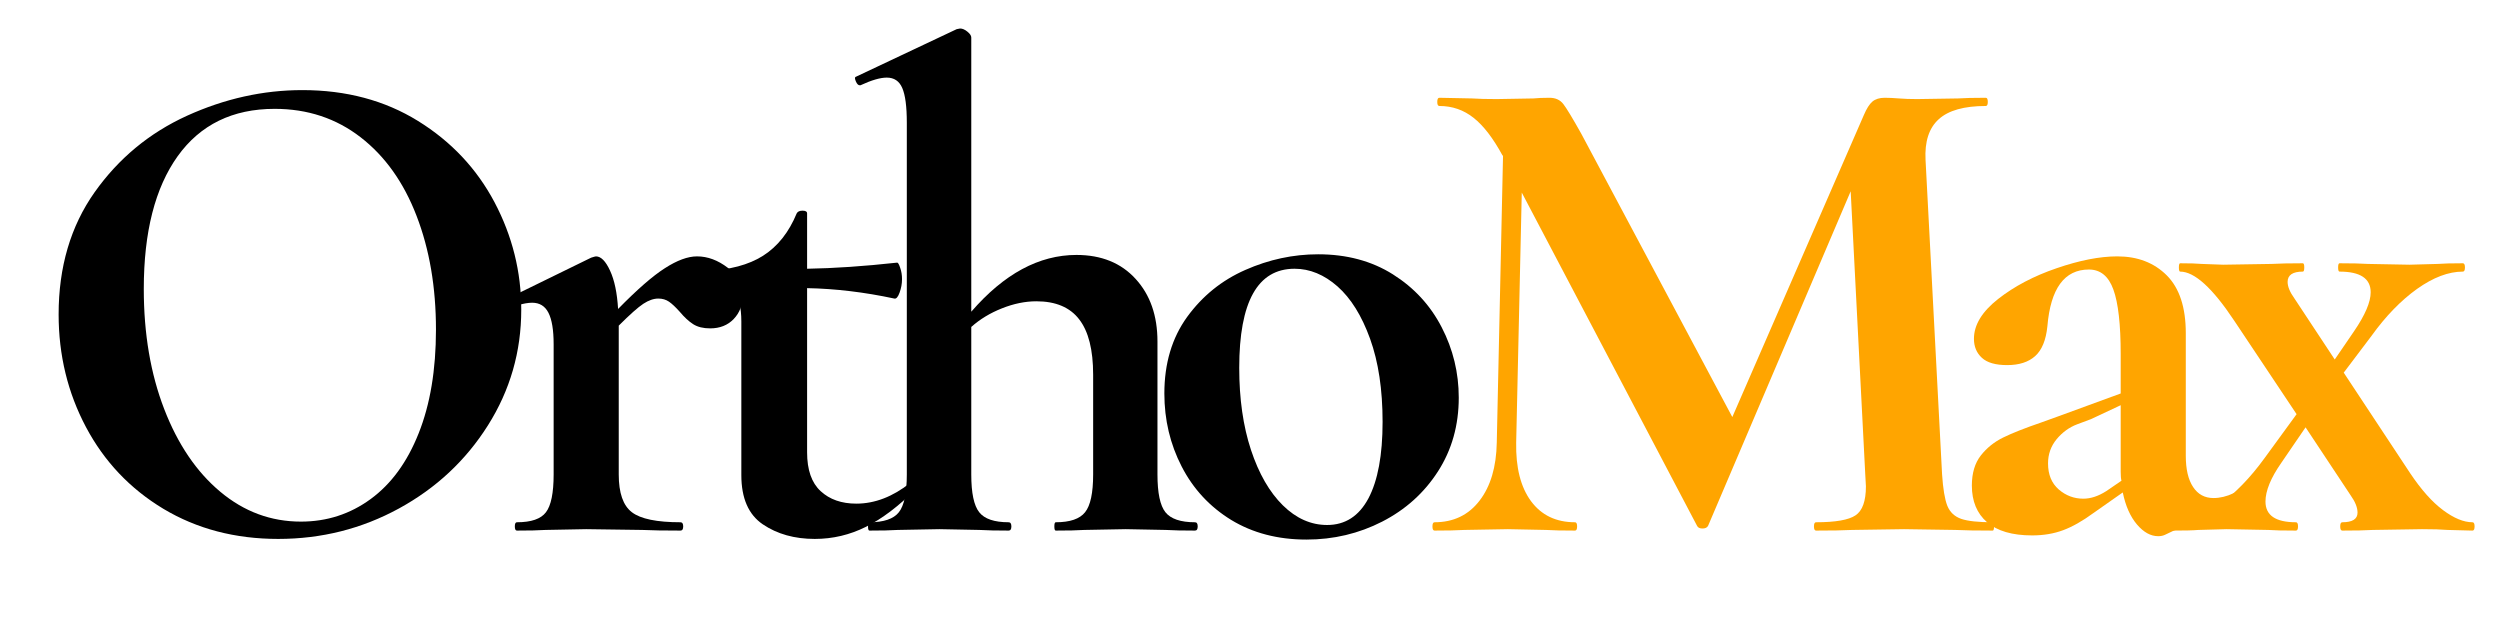
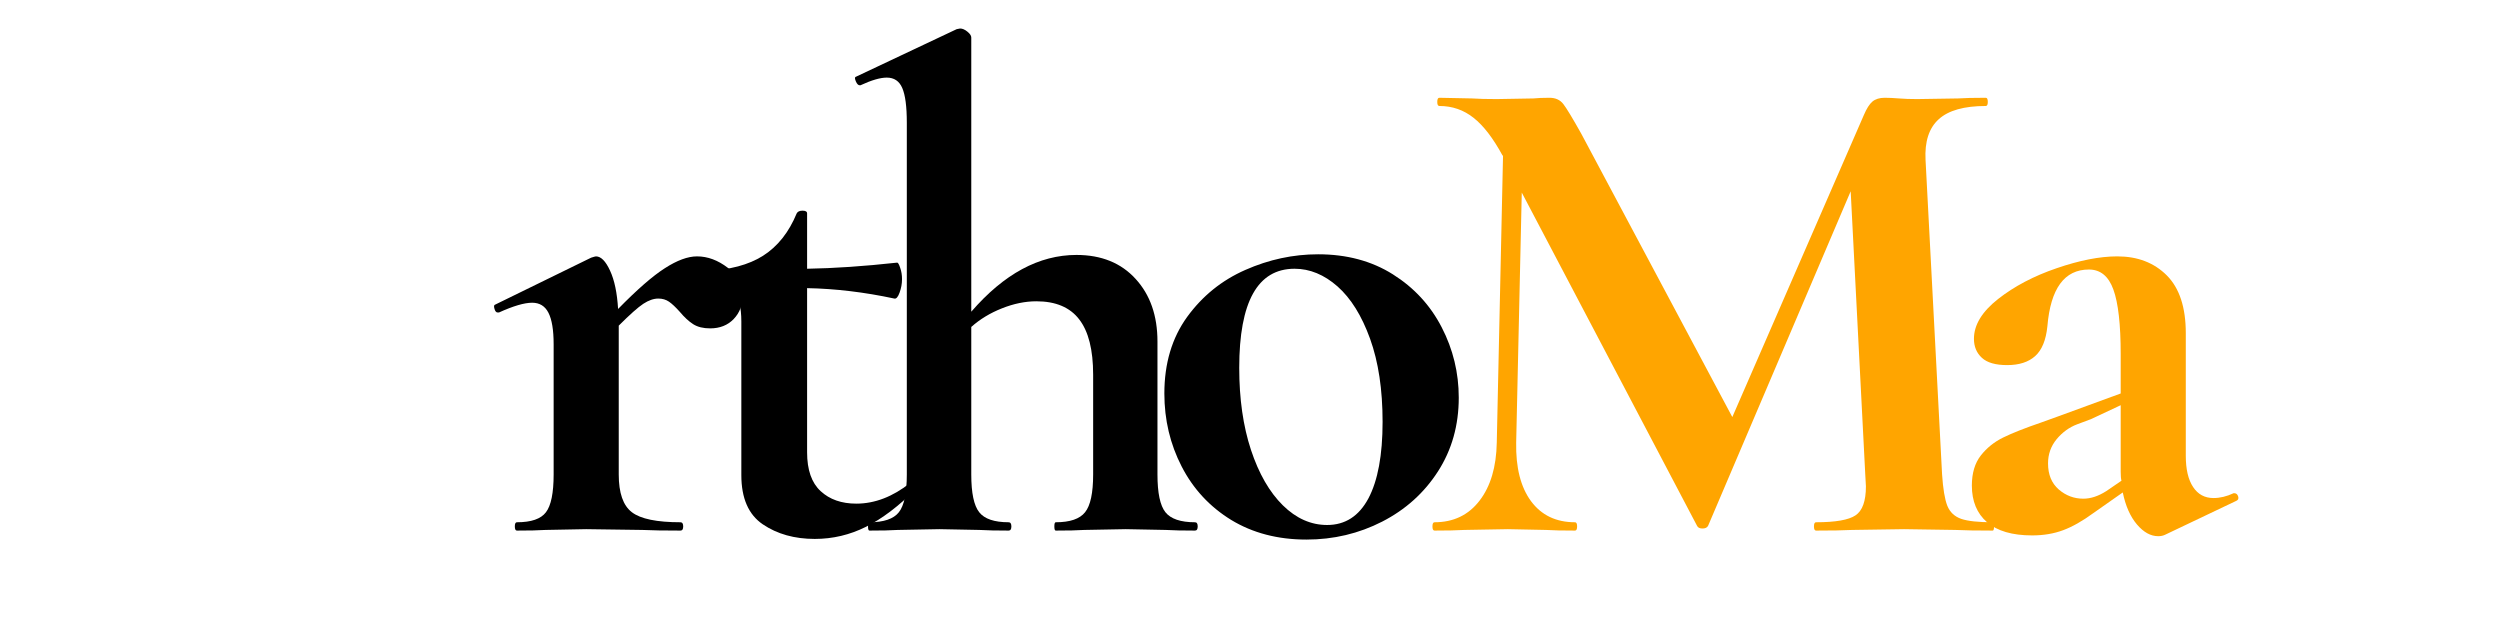
<svg xmlns="http://www.w3.org/2000/svg" version="1.0" preserveAspectRatio="xMidYMid meet" height="100" viewBox="0 0 300 75" zoomAndPan="magnify" width="400">
  <defs>
    <g />
    <clipPath id="a11421a413">
      <rect height="75" y="0" width="298" x="0" />
    </clipPath>
  </defs>
  <g transform="matrix(1, 0, 0, 1, 1, -0)">
    <g clip-path="url(#a11421a413)">
      <g fill-opacity="1" fill="#000000">
        <g transform="translate(1.957, 63.671)">
          <g>
-             <path d="M 30.422 1 C 25.266 1 20.676 -0.203 16.656 -2.609 C 12.645 -5.023 9.547 -8.297 7.359 -12.422 C 5.172 -16.547 4.078 -21.051 4.078 -25.938 C 4.078 -31.633 5.516 -36.52 8.391 -40.594 C 11.273 -44.664 14.973 -47.727 19.484 -49.781 C 24.004 -51.832 28.617 -52.859 33.328 -52.859 C 38.586 -52.859 43.211 -51.625 47.203 -49.156 C 51.191 -46.688 54.254 -43.43 56.391 -39.391 C 58.523 -35.348 59.594 -31.055 59.594 -26.516 C 59.594 -21.473 58.258 -16.844 55.594 -12.625 C 52.938 -8.414 49.379 -5.094 44.922 -2.656 C 40.461 -0.219 35.629 1 30.422 1 Z M 33.156 -1.078 C 36.258 -1.078 39.047 -1.977 41.516 -3.781 C 43.984 -5.582 45.906 -8.211 47.281 -11.672 C 48.664 -15.141 49.359 -19.285 49.359 -24.109 C 49.359 -29.203 48.582 -33.754 47.031 -37.766 C 45.488 -41.785 43.25 -44.93 40.312 -47.203 C 37.375 -49.473 33.938 -50.609 30 -50.609 C 24.957 -50.609 21.078 -48.711 18.359 -44.922 C 15.648 -41.129 14.297 -35.82 14.297 -29 C 14.297 -23.625 15.113 -18.816 16.75 -14.578 C 18.383 -10.348 20.629 -7.039 23.484 -4.656 C 26.336 -2.27 29.562 -1.078 33.156 -1.078 Z M 33.156 -1.078" />
-           </g>
+             </g>
        </g>
      </g>
      <g fill-opacity="1" fill="#000000">
        <g transform="translate(57.796, 63.671)">
          <g>
            <path d="M 24.844 -32.906 C 26.125 -32.906 27.359 -32.445 28.547 -31.531 C 29.734 -30.625 30.328 -29.531 30.328 -28.25 C 30.328 -27.094 29.969 -26.141 29.25 -25.391 C 28.531 -24.641 27.586 -24.266 26.422 -24.266 C 25.598 -24.266 24.922 -24.43 24.391 -24.766 C 23.867 -25.098 23.328 -25.598 22.766 -26.266 C 22.273 -26.816 21.848 -27.219 21.484 -27.469 C 21.117 -27.719 20.691 -27.844 20.203 -27.844 C 19.641 -27.844 19.039 -27.633 18.406 -27.219 C 17.77 -26.801 16.785 -25.926 15.453 -24.594 L 15.453 -6.734 C 15.453 -4.516 15.977 -3.004 17.031 -2.203 C 18.082 -1.398 20.023 -1 22.859 -1 C 23.078 -1 23.188 -0.832 23.188 -0.5 C 23.188 -0.164 23.078 0 22.859 0 C 20.922 0 19.395 -0.023 18.281 -0.078 L 11.547 -0.172 L 6.656 -0.078 C 5.82 -0.023 4.68 0 3.234 0 C 3.066 0 2.984 -0.164 2.984 -0.5 C 2.984 -0.832 3.066 -1 3.234 -1 C 4.953 -1 6.113 -1.398 6.719 -2.203 C 7.332 -3.004 7.641 -4.516 7.641 -6.734 L 7.641 -22.359 C 7.641 -24.078 7.43 -25.336 7.016 -26.141 C 6.609 -26.941 5.957 -27.344 5.062 -27.344 C 4.125 -27.344 2.797 -26.953 1.078 -26.172 L 0.922 -26.172 C 0.754 -26.172 0.629 -26.312 0.547 -26.594 C 0.461 -26.875 0.473 -27.039 0.578 -27.094 L 12.141 -32.75 C 12.461 -32.852 12.656 -32.906 12.719 -32.906 C 13.32 -32.906 13.883 -32.336 14.406 -31.203 C 14.938 -30.066 15.258 -28.531 15.375 -26.594 C 17.645 -28.914 19.516 -30.547 20.984 -31.484 C 22.453 -32.43 23.738 -32.906 24.844 -32.906 Z M 24.844 -32.906" />
          </g>
        </g>
      </g>
      <g fill-opacity="1" fill="#000000">
        <g transform="translate(81.477, 63.671)">
          <g>
            <path d="M 26.922 -5.812 C 27.148 -5.812 27.332 -5.703 27.469 -5.484 C 27.602 -5.266 27.586 -5.098 27.422 -4.984 C 25.367 -2.93 23.375 -1.422 21.438 -0.453 C 19.5 0.516 17.453 1 15.297 1 C 12.859 1 10.781 0.414 9.062 -0.75 C 7.344 -1.914 6.484 -3.883 6.484 -6.656 L 6.484 -25.094 C 6.484 -26.812 6.176 -28.004 5.562 -28.672 C 4.957 -29.336 3.852 -29.672 2.25 -29.672 C 2.188 -29.672 2.113 -29.754 2.031 -29.922 C 1.945 -30.086 1.906 -30.254 1.906 -30.422 C 1.906 -30.641 1.93 -30.816 1.984 -30.953 C 2.047 -31.098 2.133 -31.172 2.25 -31.172 C 5.07 -31.273 7.352 -31.879 9.094 -32.984 C 10.844 -34.098 12.188 -35.789 13.125 -38.062 C 13.238 -38.281 13.473 -38.391 13.828 -38.391 C 14.191 -38.391 14.375 -38.281 14.375 -38.062 L 14.375 -31.422 C 17.594 -31.473 21.195 -31.719 25.188 -32.156 C 25.289 -32.156 25.41 -31.945 25.547 -31.531 C 25.691 -31.125 25.766 -30.672 25.766 -30.172 C 25.766 -29.617 25.664 -29.078 25.469 -28.547 C 25.281 -28.023 25.07 -27.789 24.844 -27.844 C 21.25 -28.613 17.758 -29.031 14.375 -29.094 L 14.375 -9.391 C 14.375 -7.285 14.914 -5.734 16 -4.734 C 17.082 -3.734 18.508 -3.234 20.281 -3.234 C 22.5 -3.234 24.66 -4.066 26.766 -5.734 Z M 26.922 -5.812" />
          </g>
        </g>
      </g>
      <g fill-opacity="1" fill="#000000">
        <g transform="translate(101.584, 63.671)">
          <g>
            <path d="M 40.812 -1 C 41.031 -1 41.141 -0.832 41.141 -0.5 C 41.141 -0.164 41.031 0 40.812 0 C 39.363 0 38.195 -0.023 37.312 -0.078 L 32.5 -0.172 L 27.516 -0.078 C 26.68 -0.023 25.547 0 24.109 0 C 23.992 0 23.938 -0.164 23.938 -0.5 C 23.938 -0.832 23.992 -1 24.109 -1 C 25.816 -1 26.988 -1.398 27.625 -2.203 C 28.27 -3.004 28.594 -4.516 28.594 -6.734 L 28.594 -18.703 C 28.594 -21.691 28.035 -23.906 26.922 -25.344 C 25.816 -26.789 24.102 -27.516 21.781 -27.516 C 20.445 -27.516 19.07 -27.234 17.656 -26.672 C 16.25 -26.117 15.02 -25.375 13.969 -24.438 L 13.969 -6.734 C 13.969 -4.516 14.285 -3.004 14.922 -2.203 C 15.555 -1.398 16.734 -1 18.453 -1 C 18.672 -1 18.781 -0.832 18.781 -0.5 C 18.781 -0.164 18.672 0 18.453 0 C 17.016 0 15.848 -0.023 14.953 -0.078 L 10.141 -0.172 L 5.156 -0.078 C 4.32 -0.023 3.188 0 1.75 0 C 1.633 0 1.578 -0.164 1.578 -0.5 C 1.578 -0.832 1.633 -1 1.75 -1 C 3.469 -1 4.645 -1.398 5.281 -2.203 C 5.914 -3.004 6.234 -4.516 6.234 -6.734 L 6.234 -48.953 C 6.234 -50.891 6.051 -52.273 5.688 -53.109 C 5.332 -53.941 4.711 -54.359 3.828 -54.359 C 3.047 -54.359 1.992 -54.051 0.672 -53.438 L 0.578 -53.438 C 0.41 -53.438 0.258 -53.586 0.125 -53.891 C -0.008 -54.203 -0.023 -54.383 0.078 -54.438 L 12.219 -60.172 L 12.625 -60.25 C 12.906 -60.25 13.195 -60.125 13.5 -59.875 C 13.812 -59.625 13.969 -59.391 13.969 -59.172 L 13.969 -26.266 C 17.895 -30.805 22.102 -33.078 26.594 -33.078 C 29.582 -33.078 31.945 -32.117 33.688 -30.203 C 35.438 -28.297 36.312 -25.789 36.312 -22.688 L 36.312 -6.734 C 36.312 -4.516 36.629 -3.004 37.266 -2.203 C 37.91 -1.398 39.094 -1 40.812 -1 Z M 40.812 -1" />
          </g>
        </g>
      </g>
      <g fill-opacity="1" fill="#000000">
        <g transform="translate(136.067, 63.671)">
          <g>
            <path d="M 19.703 1.078 C 16.266 1.078 13.254 0.289 10.672 -1.281 C 8.098 -2.863 6.117 -5 4.734 -7.688 C 3.348 -10.375 2.656 -13.297 2.656 -16.453 C 2.656 -20.055 3.566 -23.117 5.391 -25.641 C 7.223 -28.16 9.551 -30.039 12.375 -31.281 C 15.207 -32.531 18.117 -33.156 21.109 -33.156 C 24.547 -33.156 27.535 -32.352 30.078 -30.75 C 32.629 -29.145 34.582 -27.023 35.938 -24.391 C 37.301 -21.754 37.984 -18.941 37.984 -15.953 C 37.984 -12.629 37.148 -9.676 35.484 -7.094 C 33.828 -4.52 31.598 -2.516 28.797 -1.078 C 25.992 0.359 22.961 1.078 19.703 1.078 Z M 22.188 -0.672 C 24.352 -0.672 26.004 -1.734 27.141 -3.859 C 28.273 -5.992 28.844 -9.055 28.844 -13.047 C 28.844 -16.922 28.344 -20.242 27.344 -23.016 C 26.344 -25.785 25.039 -27.879 23.438 -29.297 C 21.832 -30.711 20.113 -31.422 18.281 -31.422 C 13.852 -31.422 11.641 -27.457 11.641 -19.531 C 11.641 -15.82 12.109 -12.539 13.047 -9.688 C 13.992 -6.832 15.27 -4.613 16.875 -3.031 C 18.477 -1.457 20.25 -0.672 22.188 -0.672 Z M 22.188 -0.672" />
          </g>
        </g>
      </g>
      <g fill-opacity="1" fill="#ffa500">
        <g transform="translate(168.894, 63.671)">
          <g>
            <path d="M 69.234 -1 C 69.336 -1 69.391 -0.832 69.391 -0.5 C 69.391 -0.164 69.336 0 69.234 0 C 67.348 0 65.852 -0.023 64.75 -0.078 L 58.594 -0.172 L 52.359 -0.078 C 51.305 -0.023 49.863 0 48.031 0 C 47.863 0 47.781 -0.164 47.781 -0.5 C 47.781 -0.832 47.863 -1 48.031 -1 C 50.363 -1 51.941 -1.273 52.766 -1.828 C 53.598 -2.379 54.016 -3.539 54.016 -5.312 L 53.938 -6.734 L 52.188 -40.719 L 35.078 -0.578 C 34.961 -0.359 34.738 -0.25 34.406 -0.25 C 34.07 -0.25 33.852 -0.359 33.75 -0.578 L 12.719 -40.562 L 12.047 -10.562 C 11.992 -7.562 12.586 -5.219 13.828 -3.531 C 15.078 -1.844 16.836 -1 19.109 -1 C 19.273 -1 19.359 -0.832 19.359 -0.5 C 19.359 -0.164 19.273 0 19.109 0 C 17.617 0 16.457 -0.023 15.625 -0.078 L 11.047 -0.172 L 5.812 -0.078 C 4.926 -0.023 3.738 0 2.25 0 C 2.082 0 2 -0.164 2 -0.5 C 2 -0.832 2.082 -1 2.25 -1 C 4.52 -1 6.316 -1.859 7.641 -3.578 C 8.973 -5.297 9.664 -7.625 9.719 -10.562 L 10.469 -44.969 L 10.391 -45.047 C 9.273 -47.098 8.125 -48.594 6.938 -49.531 C 5.75 -50.477 4.379 -50.953 2.828 -50.953 C 2.66 -50.953 2.578 -51.113 2.578 -51.438 C 2.578 -51.77 2.66 -51.938 2.828 -51.938 L 6.734 -51.859 C 7.504 -51.805 8.5 -51.781 9.719 -51.781 L 14.125 -51.859 C 14.625 -51.91 15.266 -51.938 16.047 -51.938 C 16.766 -51.938 17.316 -51.688 17.703 -51.188 C 18.086 -50.695 18.805 -49.508 19.859 -47.625 L 37.984 -13.625 L 53.766 -49.859 C 54.098 -50.641 54.441 -51.18 54.797 -51.484 C 55.16 -51.785 55.648 -51.938 56.266 -51.938 C 56.766 -51.938 57.332 -51.91 57.969 -51.859 C 58.602 -51.805 59.336 -51.781 60.172 -51.781 L 65.078 -51.859 C 65.848 -51.91 66.957 -51.938 68.406 -51.938 C 68.562 -51.938 68.641 -51.77 68.641 -51.438 C 68.641 -51.113 68.562 -50.953 68.406 -50.953 C 65.801 -50.953 63.914 -50.422 62.75 -49.359 C 61.582 -48.305 61.055 -46.676 61.172 -44.469 L 63.156 -6.734 C 63.27 -5.016 63.477 -3.766 63.781 -2.984 C 64.094 -2.211 64.648 -1.688 65.453 -1.406 C 66.254 -1.133 67.516 -1 69.234 -1 Z M 69.234 -1" />
          </g>
        </g>
      </g>
      <g fill-opacity="1" fill="#ffa500">
        <g transform="translate(232.295, 63.671)">
          <g>
            <path d="M 34.828 -4.484 C 35.047 -4.484 35.195 -4.359 35.281 -4.109 C 35.363 -3.859 35.297 -3.68 35.078 -3.578 L 26.516 0.5 C 26.285 0.613 26.008 0.672 25.688 0.672 C 24.789 0.672 23.941 0.203 23.141 -0.734 C 22.336 -1.68 21.77 -2.961 21.438 -4.578 L 17.875 -2.078 C 16.594 -1.141 15.395 -0.461 14.281 -0.047 C 13.176 0.367 11.938 0.578 10.562 0.578 C 8.176 0.578 6.375 0.051 5.156 -1 C 3.938 -2.051 3.328 -3.52 3.328 -5.406 C 3.328 -6.895 3.688 -8.098 4.406 -9.016 C 5.125 -9.93 6.02 -10.648 7.094 -11.172 C 8.176 -11.703 9.691 -12.301 11.641 -12.969 L 13.719 -13.719 L 21.188 -16.453 L 21.188 -21.188 C 21.188 -24.738 20.895 -27.316 20.312 -28.922 C 19.738 -30.523 18.758 -31.328 17.375 -31.328 C 14.438 -31.328 12.773 -29.055 12.391 -24.516 C 12.223 -22.859 11.734 -21.664 10.922 -20.938 C 10.117 -20.219 9 -19.859 7.562 -19.859 C 6.176 -19.859 5.164 -20.148 4.531 -20.734 C 3.895 -21.316 3.578 -22.078 3.578 -23.016 C 3.578 -24.68 4.547 -26.273 6.484 -27.797 C 8.422 -29.316 10.758 -30.547 13.5 -31.484 C 16.25 -32.43 18.676 -32.906 20.781 -32.906 C 23.219 -32.906 25.195 -32.145 26.719 -30.625 C 28.238 -29.102 29 -26.789 29 -23.688 L 29 -8.969 C 29 -7.363 29.289 -6.117 29.875 -5.234 C 30.457 -4.348 31.273 -3.906 32.328 -3.906 C 33.109 -3.906 33.91 -4.098 34.734 -4.484 Z M 21.281 -5.984 C 21.219 -6.203 21.188 -6.562 21.188 -7.062 L 21.188 -15.047 L 17.625 -13.375 C 17.457 -13.32 16.898 -13.113 15.953 -12.75 C 15.016 -12.395 14.195 -11.801 13.5 -10.969 C 12.812 -10.133 12.469 -9.164 12.469 -8.062 C 12.469 -6.727 12.895 -5.688 13.75 -4.938 C 14.613 -4.195 15.598 -3.828 16.703 -3.828 C 17.586 -3.828 18.504 -4.129 19.453 -4.734 Z M 21.281 -5.984" />
          </g>
        </g>
      </g>
      <g fill-opacity="1" fill="#ffa500">
        <g transform="translate(259.466, 63.671)">
          <g>
-             <path d="M 36.234 -1 C 36.398 -1 36.484 -0.832 36.484 -0.5 C 36.484 -0.164 36.398 0 36.234 0 L 33.25 -0.078 C 32.52 -0.141 31.492 -0.172 30.172 -0.172 L 24.266 -0.078 C 23.379 -0.023 22.16 0 20.609 0 C 20.441 0 20.359 -0.164 20.359 -0.5 C 20.359 -0.832 20.441 -1 20.609 -1 C 21.828 -1 22.438 -1.383 22.438 -2.156 C 22.438 -2.77 22.16 -3.461 21.609 -4.234 L 16.203 -12.391 L 13.297 -8.141 C 12.023 -6.316 11.391 -4.766 11.391 -3.484 C 11.391 -1.828 12.609 -1 15.047 -1 C 15.211 -1 15.297 -0.832 15.297 -0.5 C 15.297 -0.164 15.211 0 15.047 0 C 13.547 0 12.438 -0.023 11.719 -0.078 L 6.734 -0.172 L 3.328 -0.078 C 2.711 -0.023 1.711 0 0.328 0 C 0.16 0 0.078 -0.164 0.078 -0.5 C 0.078 -0.832 0.16 -1 0.328 -1 C 2.047 -1 3.875 -1.691 5.812 -3.078 C 7.75 -4.461 9.578 -6.344 11.297 -8.719 L 15.125 -13.969 L 7.641 -25.188 C 5.035 -29.113 2.875 -31.078 1.156 -31.078 C 1.051 -31.078 1 -31.242 1 -31.578 C 1 -31.91 1.051 -32.078 1.156 -32.078 C 2.32 -32.078 3.18 -32.051 3.734 -32 L 6.312 -31.906 L 12.141 -32 C 13.023 -32.051 14.27 -32.078 15.875 -32.078 C 15.988 -32.078 16.047 -31.91 16.047 -31.578 C 16.047 -31.242 15.988 -31.078 15.875 -31.078 C 14.656 -31.078 14.047 -30.664 14.047 -29.844 C 14.047 -29.281 14.32 -28.613 14.875 -27.844 L 19.703 -20.531 L 22.031 -23.938 C 23.352 -25.875 24.016 -27.426 24.016 -28.594 C 24.016 -30.25 22.77 -31.078 20.281 -31.078 C 20.164 -31.078 20.109 -31.242 20.109 -31.578 C 20.109 -31.91 20.164 -32.078 20.281 -32.078 C 21.77 -32.078 22.906 -32.051 23.688 -32 L 28.672 -31.906 L 32.078 -32 C 32.691 -32.051 33.691 -32.078 35.078 -32.078 C 35.242 -32.078 35.328 -31.91 35.328 -31.578 C 35.328 -31.242 35.242 -31.078 35.078 -31.078 C 33.359 -31.078 31.523 -30.383 29.578 -29 C 27.641 -27.613 25.816 -25.734 24.109 -23.359 L 20.781 -18.953 L 28.75 -6.891 C 30.082 -4.898 31.398 -3.422 32.703 -2.453 C 34.004 -1.484 35.18 -1 36.234 -1 Z M 36.234 -1" />
-           </g>
+             </g>
        </g>
      </g>
    </g>
  </g>
</svg>